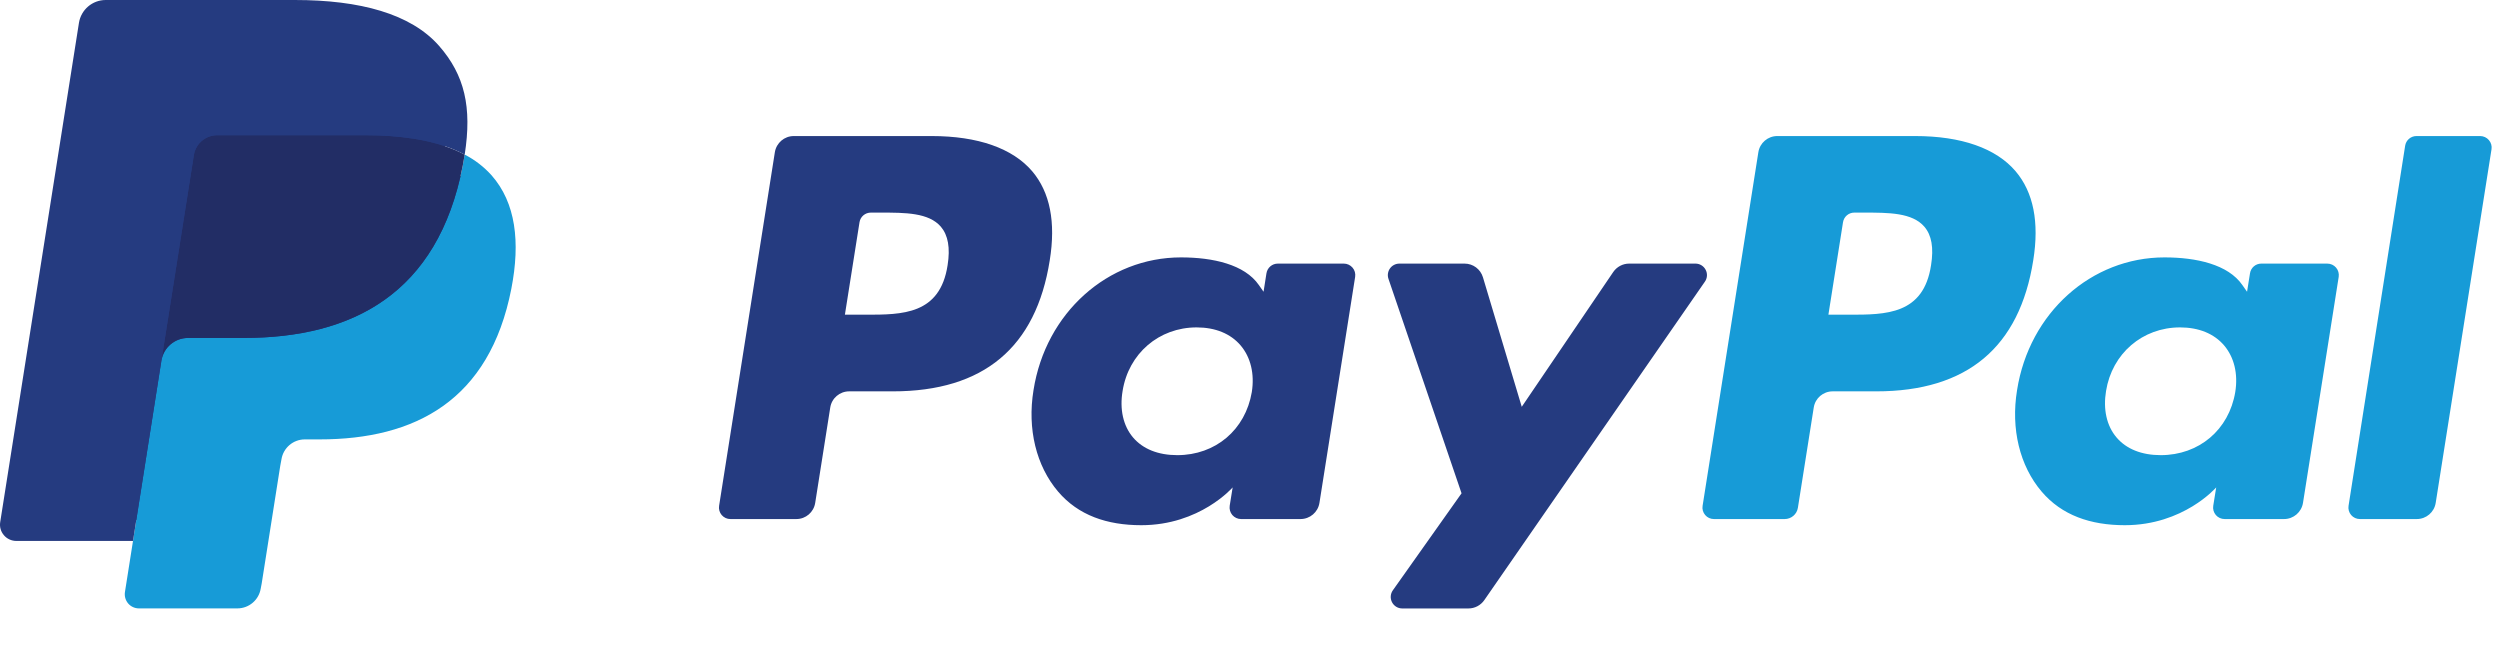
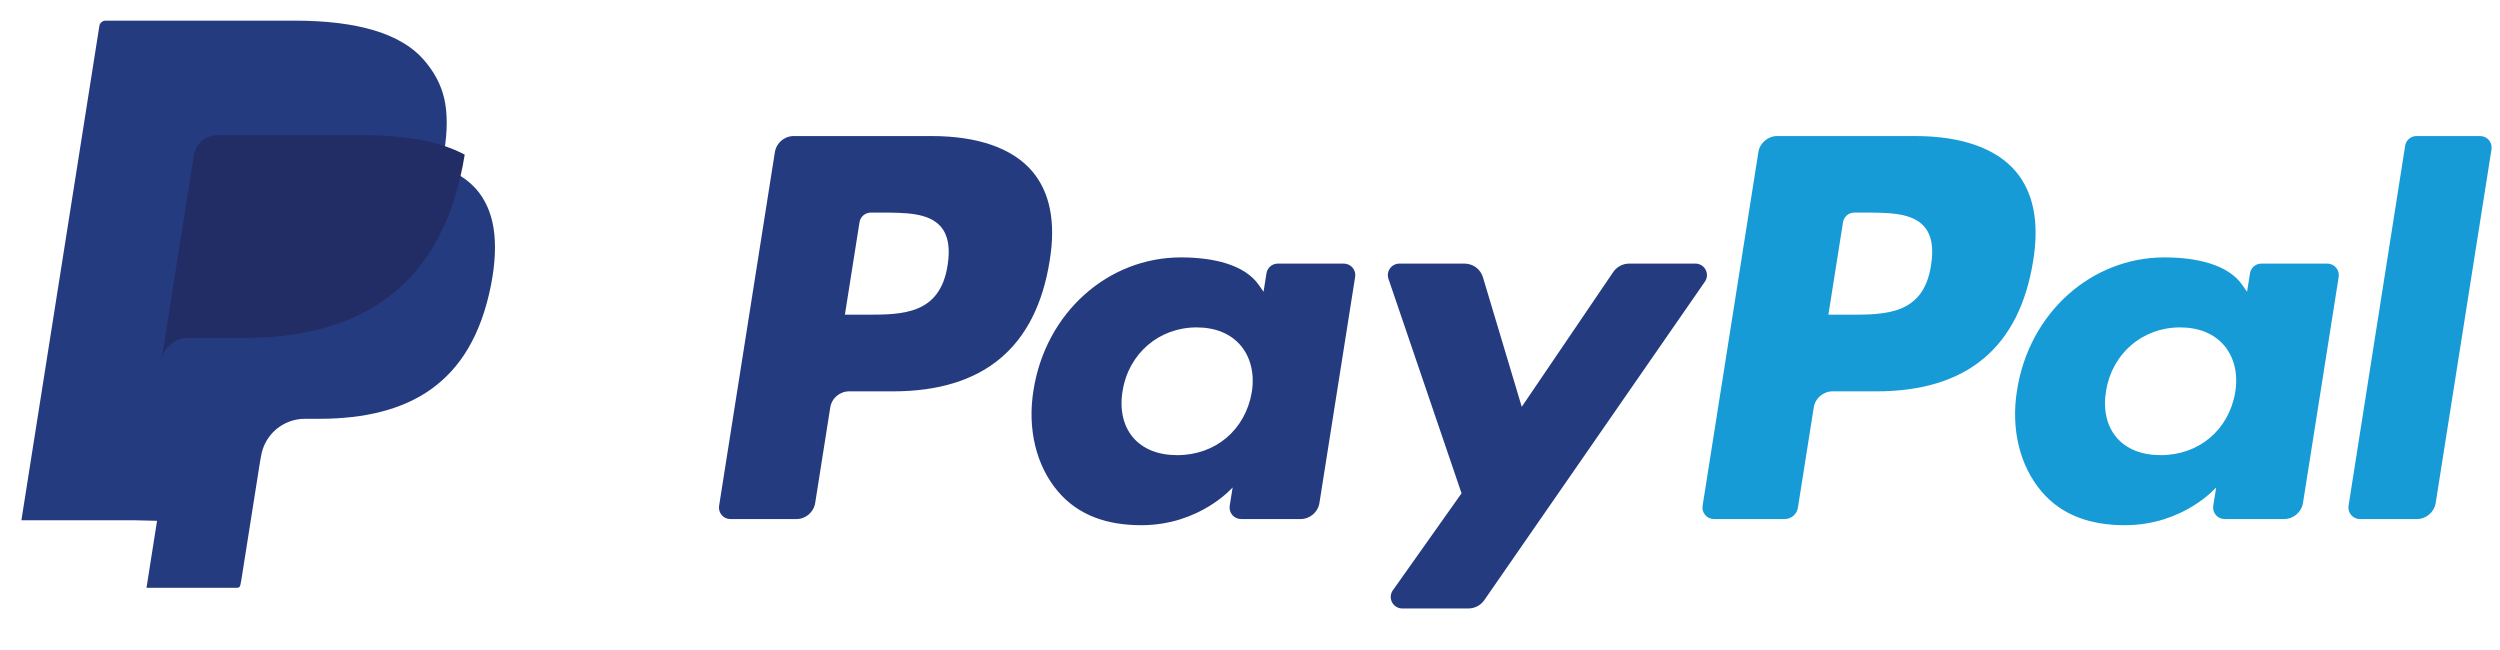
<svg xmlns="http://www.w3.org/2000/svg" width="50px" height="13px" viewBox="0 0 50 13" version="1.1">
  <title>PayPal</title>
  <desc>Created with Sketch.</desc>
  <g id="Symbols" stroke="none" stroke-width="1" fill="none" fill-rule="evenodd">
    <g id="Footer" transform="translate(-288, -114)" fill-rule="nonzero">
      <g id="Payment-Methods">
        <g transform="translate(130, 60)">
          <g id="PayPal" transform="translate(150, 44)">
            <g transform="translate(8, 10)" id="Shape">
              <path d="M18.633,2.721 L15.876,2.721 C15.687,2.721 15.527,2.858 15.497,3.045 L14.382,10.116 C14.371,10.183 14.391,10.25 14.434,10.301 C14.478,10.352 14.542,10.382 14.609,10.381 L15.926,10.381 C16.115,10.382 16.275,10.244 16.304,10.058 L16.605,8.15 C16.634,7.964 16.795,7.827 16.983,7.827 L17.856,7.827 C19.673,7.827 20.721,6.948 20.995,5.206 C21.119,4.444 21,3.845 20.644,3.425 C20.252,2.965 19.556,2.721 18.633,2.721 L18.633,2.721 Z M18.952,5.304 C18.801,6.294 18.045,6.294 17.314,6.294 L16.898,6.294 L17.19,4.446 C17.207,4.334 17.303,4.252 17.417,4.252 L17.607,4.252 C18.105,4.252 18.575,4.252 18.818,4.535 C18.962,4.705 19.007,4.956 18.952,5.304 L18.952,5.304 Z M26.877,5.272 L25.556,5.272 C25.443,5.272 25.347,5.354 25.329,5.466 L25.271,5.835 L25.178,5.702 C24.892,5.287 24.255,5.148 23.619,5.148 C22.159,5.148 20.913,6.253 20.67,7.804 C20.544,8.577 20.723,9.317 21.162,9.832 C21.565,10.306 22.14,10.504 22.825,10.504 C24.001,10.504 24.653,9.748 24.653,9.748 L24.594,10.115 C24.584,10.181 24.603,10.249 24.646,10.3 C24.69,10.351 24.754,10.381 24.821,10.381 L26.01,10.381 C26.199,10.381 26.36,10.244 26.389,10.057 L27.103,5.537 C27.113,5.471 27.095,5.404 27.051,5.353 C27.007,5.302 26.944,5.272 26.877,5.272 L26.877,5.272 Z M25.036,7.842 C24.908,8.597 24.31,9.103 23.546,9.103 C23.163,9.103 22.856,8.98 22.659,8.747 C22.464,8.516 22.39,8.186 22.452,7.819 C22.571,7.071 23.18,6.548 23.932,6.548 C24.307,6.548 24.612,6.673 24.812,6.908 C25.014,7.146 25.094,7.477 25.036,7.842 L25.036,7.842 Z M33.91,5.272 L32.583,5.272 C32.456,5.272 32.337,5.335 32.265,5.44 L30.435,8.136 L29.659,5.546 C29.61,5.383 29.461,5.272 29.292,5.272 L27.988,5.272 C27.913,5.272 27.843,5.308 27.8,5.368 C27.757,5.428 27.745,5.506 27.769,5.576 L29.231,9.866 L27.857,11.806 C27.807,11.876 27.801,11.968 27.84,12.044 C27.88,12.121 27.958,12.169 28.044,12.169 L29.37,12.169 C29.495,12.169 29.613,12.107 29.685,12.004 L34.098,5.633 C34.147,5.563 34.153,5.471 34.113,5.396 C34.074,5.32 33.995,5.272 33.91,5.272 L33.91,5.272 Z" fill="#253B80" />
              <path d="M38.303,2.721 L35.545,2.721 C35.357,2.721 35.196,2.859 35.167,3.045 L34.052,10.116 C34.041,10.182 34.06,10.25 34.104,10.301 C34.147,10.352 34.211,10.381 34.278,10.381 L35.694,10.381 C35.825,10.381 35.938,10.285 35.958,10.155 L36.275,8.15 C36.304,7.964 36.464,7.827 36.653,7.827 L37.525,7.827 C39.342,7.827 40.39,6.948 40.665,5.206 C40.788,4.444 40.669,3.845 40.312,3.425 C39.921,2.965 39.226,2.721 38.303,2.721 L38.303,2.721 Z M38.621,5.304 C38.471,6.294 37.715,6.294 36.983,6.294 L36.568,6.294 L36.86,4.446 C36.877,4.334 36.974,4.251 37.087,4.252 L37.277,4.252 C37.775,4.252 38.245,4.252 38.488,4.535 C38.633,4.705 38.677,4.956 38.621,5.304 L38.621,5.304 Z M46.546,5.272 L45.226,5.272 C45.113,5.272 45.017,5.354 45,5.466 L44.941,5.835 L44.848,5.702 C44.562,5.287 43.925,5.148 43.289,5.148 C41.83,5.148 40.584,6.253 40.341,7.804 C40.215,8.577 40.394,9.317 40.833,9.832 C41.236,10.306 41.811,10.504 42.496,10.504 C43.672,10.504 44.324,9.748 44.324,9.748 L44.265,10.115 C44.254,10.181 44.273,10.249 44.317,10.301 C44.361,10.352 44.425,10.381 44.492,10.381 L45.681,10.381 C45.87,10.381 46.03,10.244 46.06,10.057 L46.774,5.537 C46.784,5.471 46.765,5.403 46.721,5.352 C46.677,5.301 46.613,5.272 46.546,5.272 L46.546,5.272 Z M44.705,7.842 C44.579,8.597 43.979,9.103 43.215,9.103 C42.833,9.103 42.525,8.98 42.329,8.747 C42.133,8.516 42.06,8.186 42.121,7.819 C42.241,7.071 42.849,6.548 43.601,6.548 C43.976,6.548 44.281,6.673 44.482,6.908 C44.684,7.146 44.764,7.477 44.705,7.842 L44.705,7.842 Z M48.103,2.915 L46.971,10.116 C46.96,10.182 46.98,10.25 47.023,10.301 C47.067,10.352 47.13,10.381 47.198,10.381 L48.335,10.381 C48.525,10.381 48.685,10.244 48.714,10.058 L49.83,2.987 C49.841,2.92 49.822,2.853 49.778,2.802 C49.735,2.751 49.671,2.721 49.604,2.721 L48.329,2.721 C48.216,2.721 48.12,2.804 48.103,2.915 L48.103,2.915 Z" fill="#179BD7" />
              <path d="M2.93,11.756 L3.141,10.416 L2.671,10.405 L0.428,10.405 L1.987,0.521 C1.996,0.459 2.05,0.413 2.113,0.413 L5.896,0.413 C7.151,0.413 8.018,0.674 8.47,1.19 C8.682,1.432 8.817,1.685 8.883,1.963 C8.951,2.255 8.952,2.604 8.885,3.029 L8.881,3.06 L8.881,3.333 L9.093,3.453 C9.255,3.535 9.4,3.646 9.522,3.78 C9.704,3.987 9.821,4.25 9.871,4.562 C9.922,4.882 9.905,5.264 9.821,5.696 C9.724,6.192 9.568,6.625 9.356,6.979 C9.17,7.296 8.919,7.571 8.621,7.785 C8.34,7.985 8.006,8.136 7.629,8.233 C7.264,8.328 6.848,8.376 6.391,8.376 L6.096,8.376 C5.886,8.376 5.681,8.452 5.521,8.588 C5.361,8.725 5.254,8.915 5.221,9.123 L5.199,9.244 L4.826,11.604 L4.809,11.691 C4.805,11.719 4.797,11.732 4.786,11.742 C4.775,11.75 4.761,11.755 4.747,11.756 L2.93,11.756 Z" fill="#253B80" />
-               <path d="M9.294,3.092 C9.282,3.164 9.269,3.237 9.255,3.313 C8.756,5.874 7.05,6.759 4.87,6.759 L3.76,6.759 C3.494,6.759 3.269,6.952 3.228,7.215 L2.66,10.819 L2.499,11.84 C2.486,11.922 2.509,12.005 2.563,12.069 C2.617,12.132 2.696,12.168 2.779,12.168 L4.747,12.168 C4.98,12.168 5.178,11.999 5.215,11.769 L5.234,11.669 L5.605,9.317 L5.629,9.188 C5.665,8.958 5.863,8.788 6.096,8.788 L6.391,8.788 C8.298,8.788 9.79,8.014 10.227,5.774 C10.409,4.838 10.315,4.056 9.832,3.507 C9.679,3.337 9.497,3.196 9.294,3.092 L9.294,3.092 Z" fill="#179BD7" />
              <path d="M8.772,2.883 C8.613,2.837 8.45,2.801 8.287,2.776 C7.963,2.726 7.636,2.702 7.308,2.704 L4.344,2.704 C4.111,2.704 3.912,2.874 3.877,3.104 L3.246,7.099 L3.228,7.215 C3.268,6.953 3.495,6.759 3.76,6.759 L4.87,6.759 C7.05,6.759 8.756,5.874 9.255,3.313 C9.27,3.237 9.282,3.164 9.294,3.092 C9.162,3.023 9.025,2.965 8.883,2.919 C8.846,2.906 8.809,2.895 8.772,2.883 L8.772,2.883 Z" fill="#222D65" />
-               <path d="M3.877,3.104 C3.912,2.874 4.111,2.704 4.344,2.705 L7.308,2.705 C7.66,2.705 7.987,2.728 8.287,2.776 C8.489,2.808 8.689,2.856 8.884,2.919 C9.031,2.967 9.168,3.025 9.294,3.092 C9.442,2.145 9.293,1.501 8.781,0.917 C8.217,0.275 7.199,0 5.896,0 L2.114,0 C1.848,0 1.621,0.194 1.579,0.457 L0.004,10.443 C-0.011,10.537 0.016,10.632 0.078,10.704 C0.139,10.777 0.23,10.818 0.325,10.819 L2.66,10.819 L3.246,7.099 L3.877,3.104 Z" fill="#253B80" />
            </g>
          </g>
        </g>
      </g>
    </g>
  </g>
</svg>